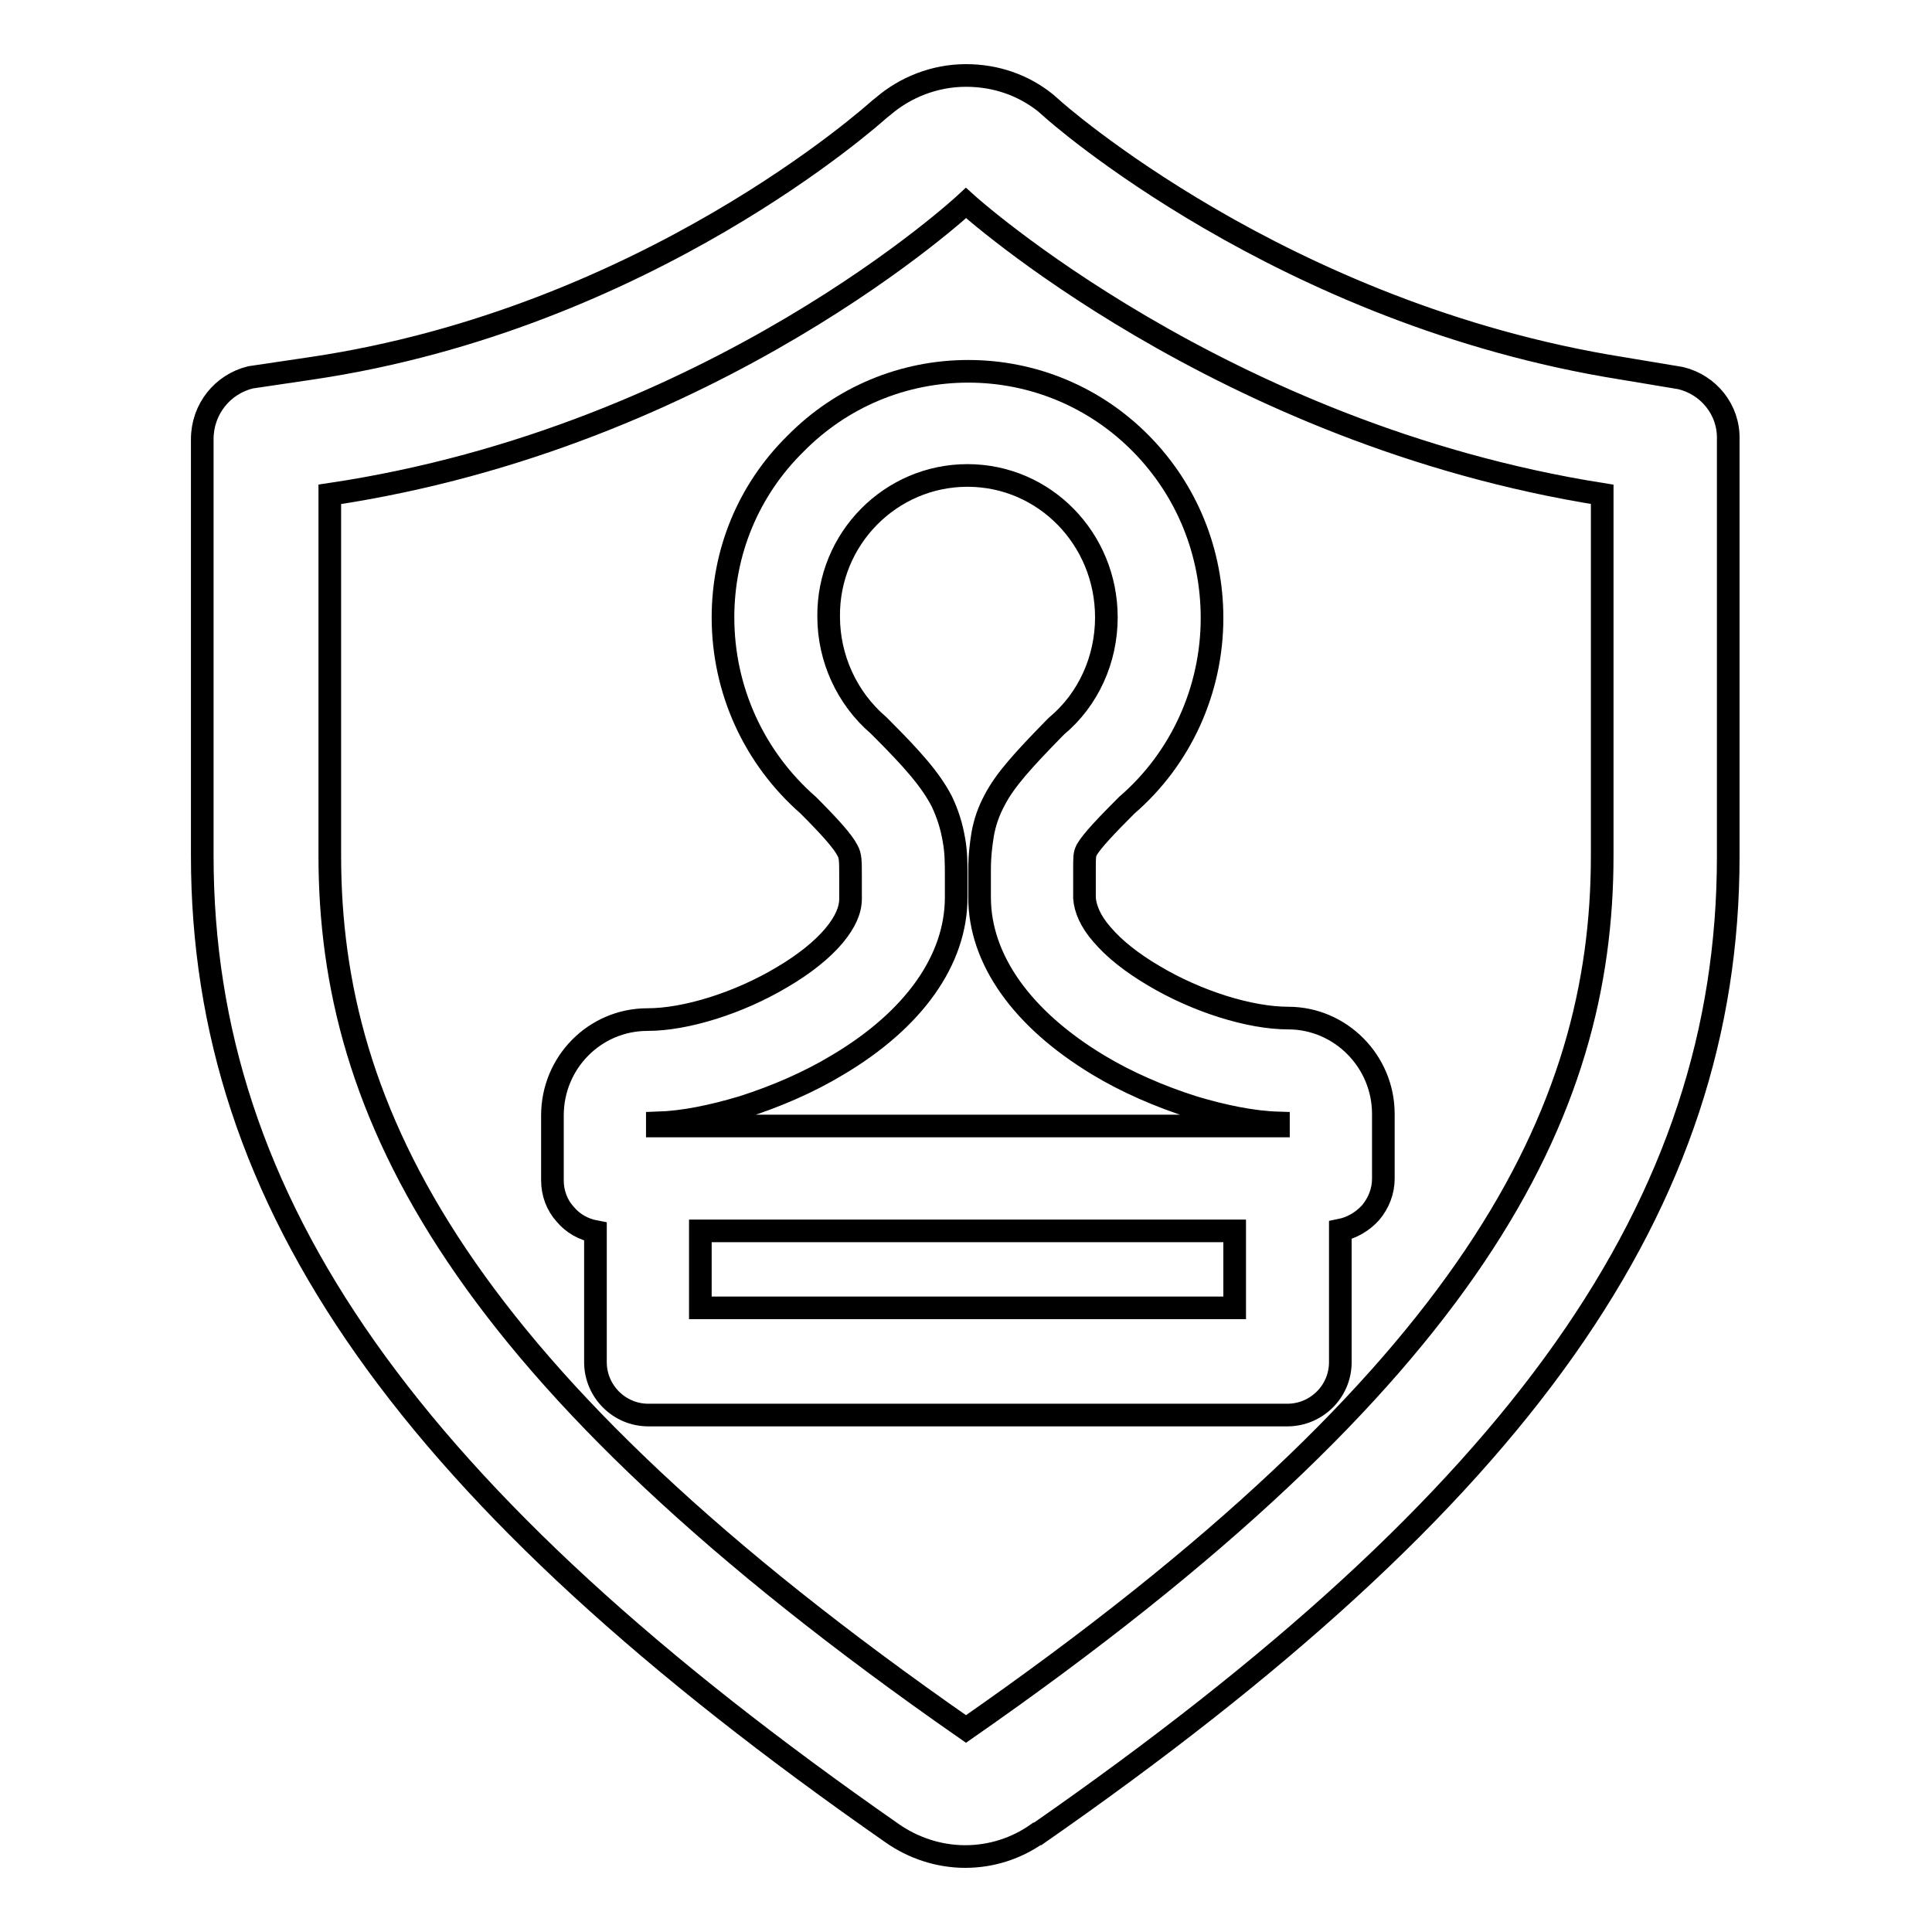
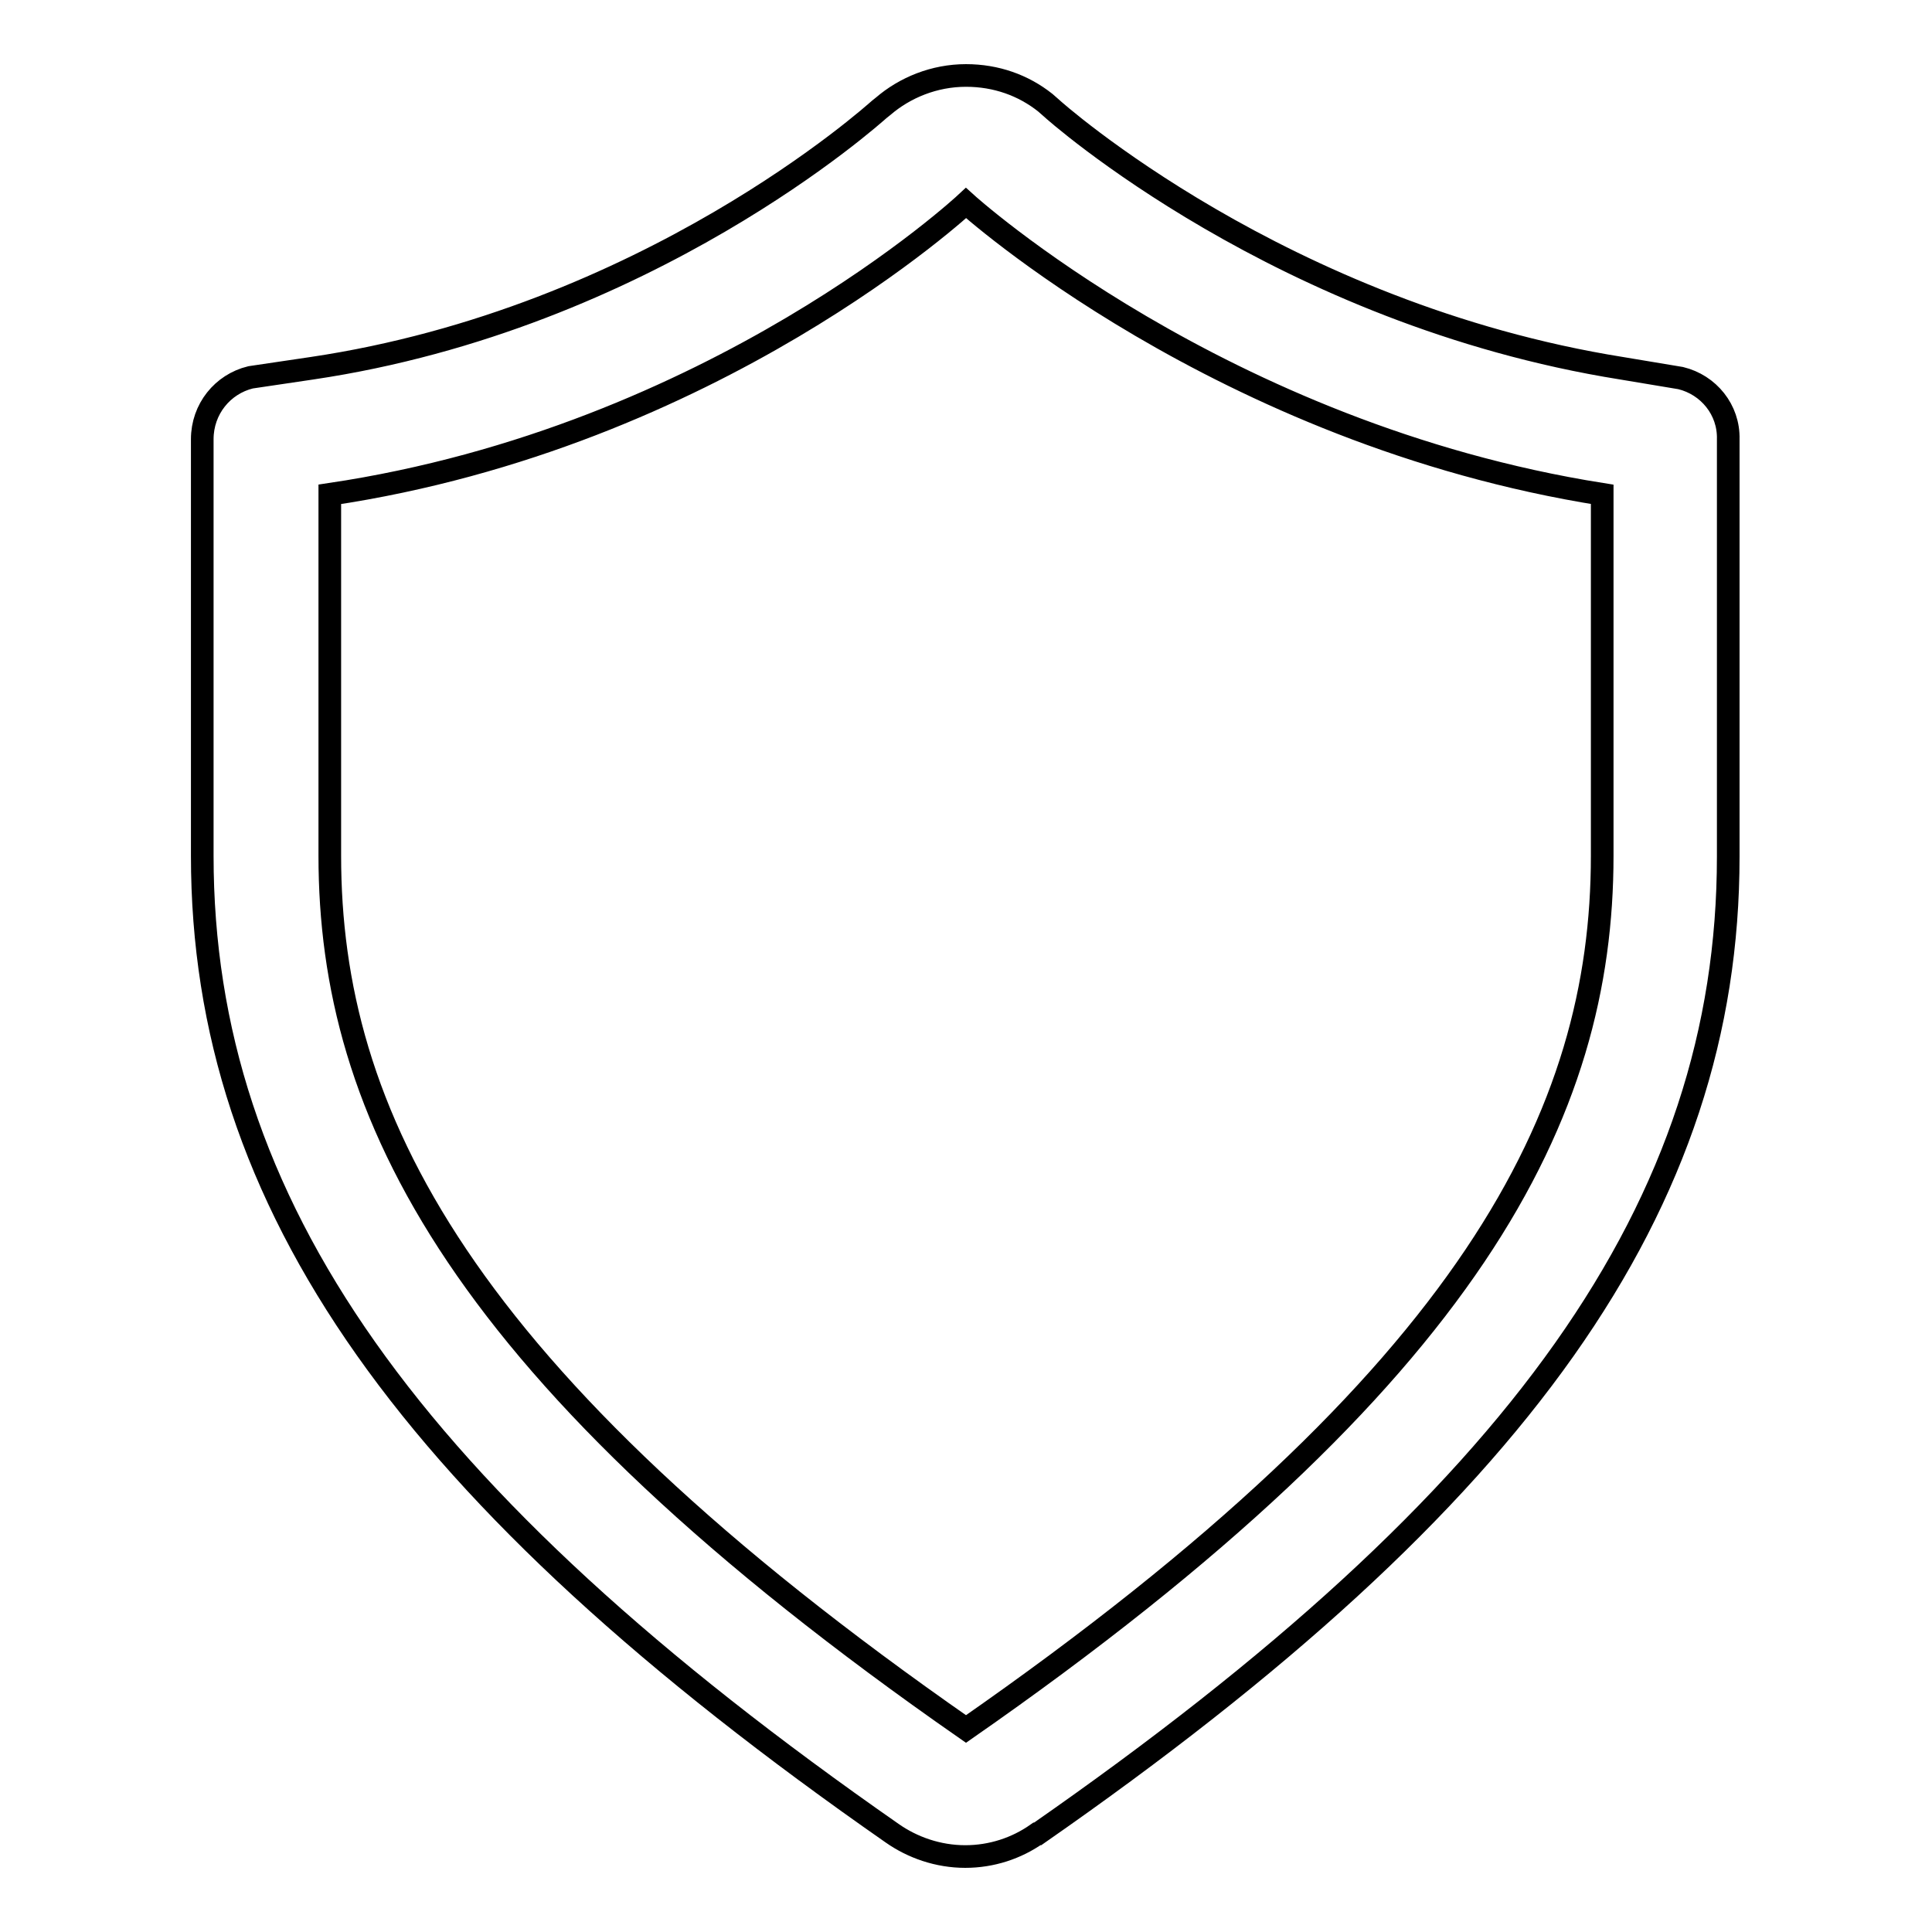
<svg xmlns="http://www.w3.org/2000/svg" version="1.1" x="0px" y="0px" viewBox="0 0 256 256" enable-background="new 0 0 256 256" xml:space="preserve">
  <g>
    <g>
      <path stroke-width="3" fill-opacity="0" stroke="#000000" d="M222.7,50.1l-7.8-1.3c-45.1-7.2-75.3-34.2-75.6-34.5l-0.8-0.7l0,0C135.6,11.3,132,10,128,10c-4.2,0-8.1,1.6-11,4.1l-0.5,0.4c-0.7,0.6-30.7,27.7-75.2,34.3L33.2,50v0c-3.7,0.9-6.4,4.2-6.4,8.2v7.3v47.9c0,46.1,27.4,84.9,91.4,129.5c2.7,1.9,6.1,3.1,9.7,3.1c3.5,0,6.8-1.1,9.5-3l0.1,0c64.1-44.6,91.5-83.4,91.5-129.5v-48v-7.3C229.1,54.3,226.4,51,222.7,50.1z M212.3,113.4c0,34-16.9,68.8-84.3,115.7c-67.4-46.9-84.3-81.7-84.3-115.7V65.5C94.8,57.9,128,26.9,128,26.9s33.7,30.6,84.3,38.6V113.4z" />
-       <path stroke-width="3" fill-opacity="0" stroke="#000000" d="M95.8,81.8c0,9.6,4.1,18.6,11.3,24.9c2.8,2.8,4.6,4.8,5.2,6c0.4,0.7,0.4,1.4,0.4,3.5v2.9c0,1.5-0.7,3.1-2.2,4.9c-1.6,1.9-4,3.8-6.9,5.5c-5.7,3.4-12.7,5.6-17.8,5.6c-7,0-12.6,5.7-12.6,12.7v8.6c0,1.7,0.6,3.3,1.7,4.5c1,1.2,2.4,2,4,2.3v17.3c0,3.8,3.1,7,7,7h84.7c3.8,0,7-3.1,7-7V163c1.5-0.3,2.9-1.1,4-2.3c1.1-1.3,1.7-2.9,1.7-4.5v-8.6c0-7-5.7-12.7-12.6-12.7c-5.1,0-12.1-2.2-17.8-5.6c-2.9-1.7-5.3-3.6-6.9-5.5c-1.5-1.7-2.2-3.4-2.3-4.8c0-0.2,0-1.3,0-3.7c0-1.8,0-2.1,0.3-2.7c0.7-1.2,2.6-3.2,5.3-5.9c7.2-6.2,11.3-15.3,11.3-24.8c0-8.7-3.3-16.9-9.4-23.1c-6.1-6.2-14.3-9.6-22.9-9.6s-16.8,3.4-22.9,9.6C99.2,64.9,95.8,73.1,95.8,81.8z M163.6,173.3H92.8v-10.2h70.8V173.3z M128.2,63c10.2,0,18.4,8.4,18.4,18.8c0,5.6-2.4,10.9-6.6,14.4l0,0c-0.1,0.1-0.3,0.3-0.4,0.4c-3.9,4-6.4,6.7-7.8,9.4c-0.8,1.5-1.3,2.9-1.6,4.6c-0.2,1.3-0.4,2.7-0.4,4.7c0,2.4,0,3.4,0,3.5v0c0,0,0,0.1,0,0.1c0,8.2,5.6,16.1,15.7,22.2c3.8,2.3,8.2,4.2,12.6,5.6c4,1.2,7.9,2,11.3,2.1v0.4H87.1v-0.4c3.4-0.1,7.3-0.9,11.3-2.1c4.4-1.4,8.8-3.3,12.6-5.6c10.1-6,15.7-13.9,15.7-22.2v-2.9c0-1.5,0-3.1-0.3-4.7c-0.3-1.8-0.8-3.4-1.6-5.1c-1.5-2.9-3.9-5.6-8-9.7c-0.1-0.1-0.3-0.3-0.4-0.4c-4.2-3.6-6.6-8.9-6.6-14.4C109.7,71.4,118,63,128.2,63z" />
    </g>
  </g>
</svg>